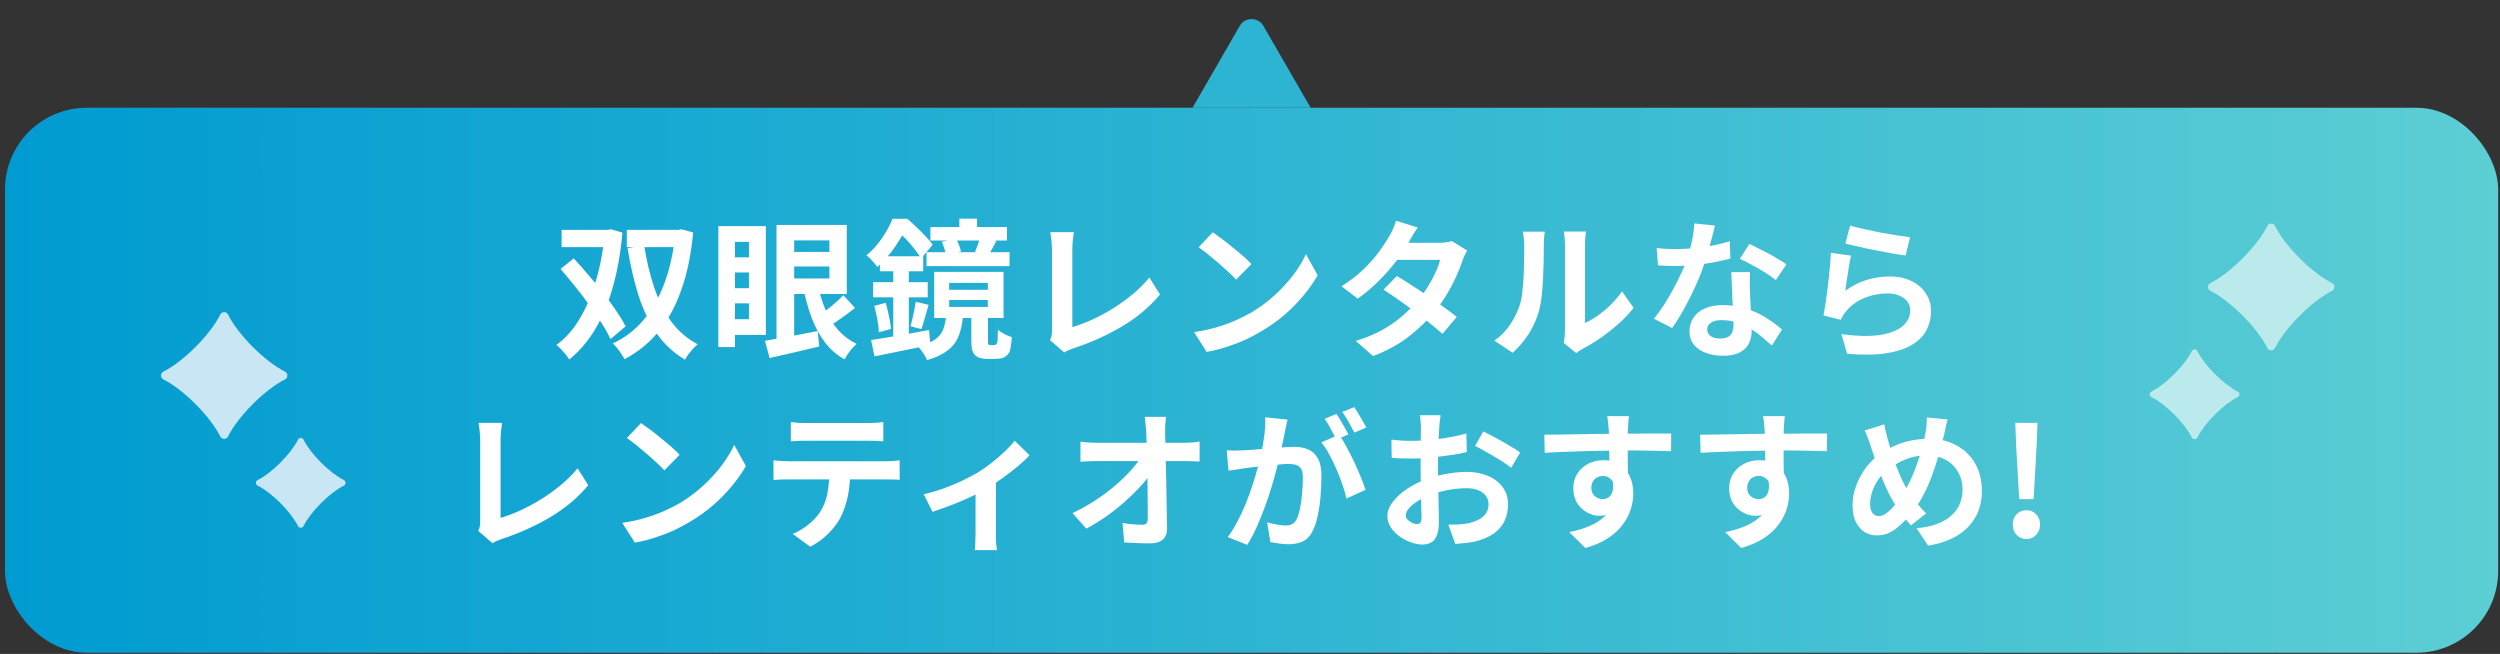
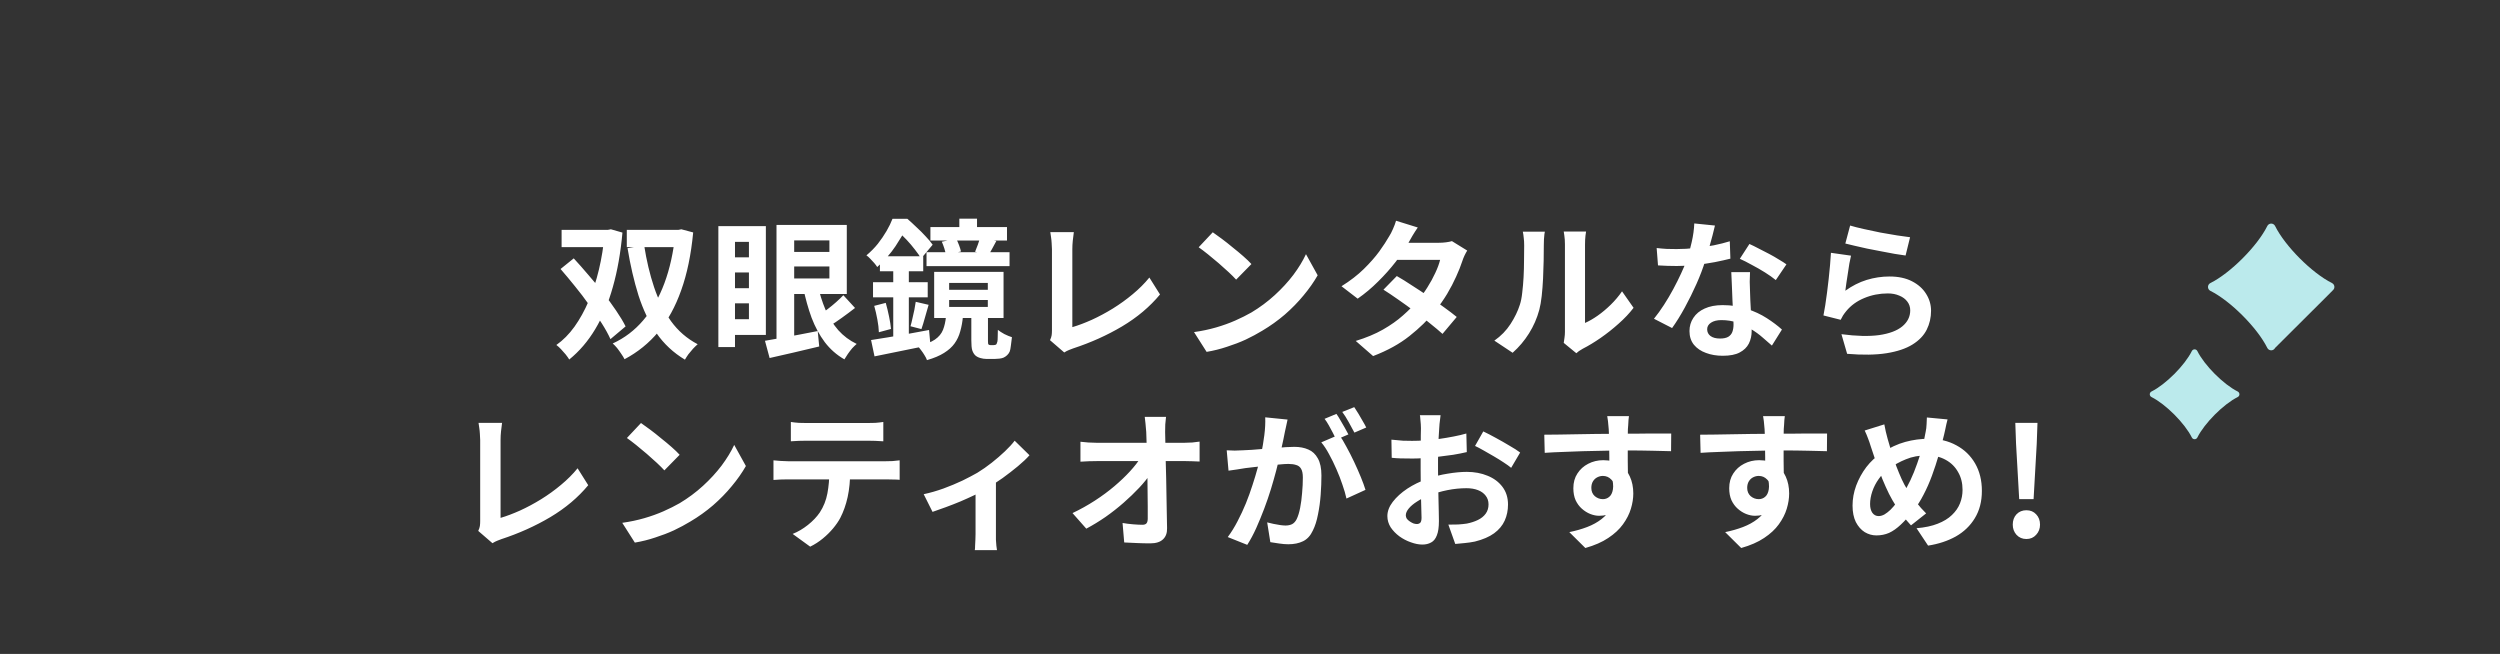
<svg xmlns="http://www.w3.org/2000/svg" width="367" height="96" viewBox="0 0 367 96" fill="none">
  <rect x="0" y="0" width="367" height="96" fill="#333333" stroke="none" />
-   <path d="M181.999 3.8C182.769 2.467 184.693 2.467 185.463 3.8L192.402 15.819H175.06L181.999 3.8Z" fill="#2EB4D3" />
-   <rect x="0.731" y="15.819" width="366" height="80" rx="12" fill="url(#paint0_linear_167_2190)" />
  <path d="M92.013 33.747H99.999V36.277H92.013V33.747ZM99.141 33.747H99.581L100.021 33.659L101.759 34.121C101.451 37.377 100.864 40.208 99.999 42.613C99.148 45.018 98.034 47.05 96.655 48.707C95.276 50.364 93.619 51.706 91.683 52.733C91.566 52.498 91.404 52.234 91.199 51.941C91.008 51.648 90.803 51.361 90.583 51.083C90.363 50.819 90.15 50.599 89.945 50.423C91.676 49.631 93.172 48.494 94.433 47.013C95.709 45.517 96.743 43.706 97.535 41.579C98.327 39.452 98.862 37.032 99.141 34.319V33.747ZM94.565 36.035C94.902 38.22 95.386 40.259 96.017 42.151C96.648 44.028 97.476 45.693 98.503 47.145C99.544 48.582 100.85 49.712 102.419 50.533C102.214 50.709 101.986 50.929 101.737 51.193C101.502 51.457 101.275 51.728 101.055 52.007C100.85 52.3 100.681 52.564 100.549 52.799C98.862 51.787 97.469 50.489 96.369 48.905C95.284 47.306 94.404 45.458 93.729 43.361C93.069 41.249 92.534 38.939 92.123 36.431L94.565 36.035ZM82.443 33.747H89.637V36.277H82.443V33.747ZM88.757 33.747H89.219L89.681 33.659L91.375 34.143C91.111 37.091 90.642 39.753 89.967 42.129C89.307 44.49 88.442 46.558 87.371 48.333C86.315 50.093 85.046 51.574 83.565 52.777C83.433 52.557 83.257 52.307 83.037 52.029C82.817 51.765 82.59 51.508 82.355 51.259C82.12 51.01 81.893 50.804 81.673 50.643C82.656 49.953 83.543 49.059 84.335 47.959C85.127 46.844 85.824 45.583 86.425 44.175C87.026 42.767 87.525 41.234 87.921 39.577C88.317 37.919 88.596 36.181 88.757 34.363V33.747ZM82.289 39.489L84.225 37.927C84.929 38.69 85.648 39.504 86.381 40.369C87.129 41.219 87.848 42.092 88.537 42.987C89.241 43.882 89.879 44.754 90.451 45.605C91.023 46.441 91.485 47.211 91.837 47.915L89.615 49.785C89.292 49.066 88.86 48.282 88.317 47.431C87.774 46.58 87.166 45.693 86.491 44.769C85.831 43.83 85.134 42.913 84.401 42.019C83.682 41.124 82.978 40.281 82.289 39.489ZM106.863 33.197H112.429V49.169H106.863V46.859H109.943V35.507H106.863V33.197ZM106.885 37.773H111.439V39.995H106.885V37.773ZM106.885 42.305H111.439V44.527H106.885V42.305ZM105.455 33.197H107.897V50.951H105.455V33.197ZM113.991 33.021H116.587V50.467L113.991 50.753V33.021ZM115.333 33.021H124.309V43.163H115.333V40.875H121.757V35.287H115.333V33.021ZM115.399 36.981H122.901V39.115H115.399V36.981ZM112.297 50.027C112.957 49.91 113.705 49.778 114.541 49.631C115.377 49.484 116.264 49.323 117.203 49.147C118.142 48.971 119.088 48.788 120.041 48.597L120.261 50.863C119 51.171 117.731 51.471 116.455 51.765C115.194 52.058 114.035 52.322 112.979 52.557L112.297 50.027ZM120.041 41.821C120.32 43.111 120.701 44.329 121.185 45.473C121.684 46.602 122.307 47.599 123.055 48.465C123.818 49.316 124.72 49.99 125.761 50.489C125.556 50.665 125.336 50.877 125.101 51.127C124.881 51.391 124.668 51.669 124.463 51.963C124.272 52.256 124.104 52.52 123.957 52.755C122.828 52.109 121.867 51.266 121.075 50.225C120.298 49.184 119.652 47.988 119.139 46.639C118.64 45.275 118.23 43.801 117.907 42.217L120.041 41.821ZM123.803 43.339L125.519 45.209C124.918 45.678 124.28 46.155 123.605 46.639C122.945 47.123 122.336 47.526 121.779 47.849L120.393 46.177C120.73 45.957 121.104 45.685 121.515 45.363C121.94 45.04 122.351 44.703 122.747 44.351C123.158 43.984 123.51 43.647 123.803 43.339ZM136.585 33.329H147.827V35.309H136.585V33.329ZM136.013 37.025H148.201V39.071H136.013V37.025ZM140.831 32.097H143.427V35.045H140.831V32.097ZM138.257 35.485L140.369 35.045C140.516 35.324 140.655 35.639 140.787 35.991C140.919 36.343 141.014 36.651 141.073 36.915L138.851 37.443C138.822 37.164 138.748 36.842 138.631 36.475C138.514 36.108 138.389 35.778 138.257 35.485ZM143.867 34.957L146.265 35.375C146.06 35.771 145.862 36.138 145.671 36.475C145.495 36.812 145.326 37.113 145.165 37.377L143.141 36.959C143.273 36.651 143.405 36.313 143.537 35.947C143.669 35.566 143.779 35.236 143.867 34.957ZM139.335 44.043V45.055H145.011V44.043H139.335ZM139.335 41.535V42.547H145.011V41.535H139.335ZM137.135 39.907H147.321V46.683H137.135V39.907ZM138.873 46.463H141.359C141.286 47.255 141.154 47.981 140.963 48.641C140.787 49.301 140.508 49.895 140.127 50.423C139.76 50.936 139.247 51.398 138.587 51.809C137.942 52.219 137.106 52.572 136.079 52.865C136.006 52.645 135.888 52.41 135.727 52.161C135.58 51.911 135.412 51.662 135.221 51.413C135.045 51.163 134.876 50.973 134.715 50.841C135.844 50.562 136.688 50.232 137.245 49.851C137.817 49.455 138.213 48.978 138.433 48.421C138.653 47.864 138.8 47.211 138.873 46.463ZM129.171 37.619H135.529V39.819H129.171V37.619ZM128.159 41.425H136.189V43.647H128.159V41.425ZM128.335 44.901L130.029 44.461C130.205 45.077 130.366 45.744 130.513 46.463C130.66 47.167 130.755 47.776 130.799 48.289L129.017 48.773C129.002 48.23 128.929 47.607 128.797 46.903C128.665 46.184 128.511 45.517 128.335 44.901ZM127.873 49.917C128.606 49.814 129.435 49.682 130.359 49.521C131.283 49.359 132.258 49.191 133.285 49.015C134.326 48.824 135.36 48.633 136.387 48.443L136.585 50.643C135.162 50.936 133.725 51.23 132.273 51.523C130.836 51.816 129.538 52.08 128.379 52.315L127.873 49.917ZM134.429 44.307L136.321 44.747C136.145 45.377 135.962 46.016 135.771 46.661C135.595 47.306 135.426 47.856 135.265 48.311L133.659 47.893C133.762 47.556 133.857 47.174 133.945 46.749C134.048 46.324 134.143 45.898 134.231 45.473C134.319 45.033 134.385 44.644 134.429 44.307ZM131.129 38.499H133.417V50.335L131.129 50.753V38.499ZM142.591 46.529H145.033V50.027C145.033 50.335 145.055 50.511 145.099 50.555C145.172 50.628 145.275 50.665 145.407 50.665C145.466 50.665 145.539 50.665 145.627 50.665C145.715 50.665 145.788 50.665 145.847 50.665C145.906 50.665 145.964 50.657 146.023 50.643C146.096 50.628 146.155 50.614 146.199 50.599C146.287 50.54 146.36 50.386 146.419 50.137C146.448 49.99 146.463 49.77 146.463 49.477C146.478 49.169 146.485 48.817 146.485 48.421C146.72 48.611 147.035 48.817 147.431 49.037C147.842 49.242 148.216 49.396 148.553 49.499C148.509 49.924 148.458 50.335 148.399 50.731C148.355 51.127 148.296 51.42 148.223 51.611C148.12 51.831 147.996 52.007 147.849 52.139C147.717 52.271 147.548 52.388 147.343 52.491C147.182 52.564 146.976 52.615 146.727 52.645C146.492 52.674 146.272 52.689 146.067 52.689C145.935 52.689 145.788 52.689 145.627 52.689C145.48 52.689 145.326 52.689 145.165 52.689C145.018 52.689 144.886 52.689 144.769 52.689C144.505 52.689 144.219 52.645 143.911 52.557C143.603 52.469 143.354 52.337 143.163 52.161C142.972 51.97 142.826 51.721 142.723 51.413C142.635 51.12 142.591 50.636 142.591 49.961V46.529ZM131.019 32.119H132.405V32.625H133.153V33.307C132.728 34.128 132.163 35.074 131.459 36.145C130.755 37.201 129.86 38.22 128.775 39.203C128.672 39.027 128.526 38.829 128.335 38.609C128.144 38.389 127.946 38.176 127.741 37.971C127.55 37.766 127.367 37.604 127.191 37.487C127.822 36.959 128.379 36.394 128.863 35.793C129.347 35.177 129.772 34.553 130.139 33.923C130.506 33.292 130.799 32.691 131.019 32.119ZM131.371 32.119H133.197C133.622 32.486 134.07 32.896 134.539 33.351C135.023 33.791 135.47 34.238 135.881 34.693C136.306 35.133 136.651 35.544 136.915 35.925L135.221 37.949C135.001 37.568 134.7 37.135 134.319 36.651C133.938 36.152 133.527 35.668 133.087 35.199C132.647 34.73 132.222 34.326 131.811 33.989H131.371V32.119ZM154.141 49.939C154.273 49.66 154.354 49.418 154.383 49.213C154.412 49.008 154.427 48.773 154.427 48.509C154.427 48.23 154.427 47.805 154.427 47.233C154.427 46.661 154.427 46.001 154.427 45.253C154.427 44.49 154.427 43.691 154.427 42.855C154.427 42.019 154.427 41.197 154.427 40.391C154.427 39.584 154.427 38.851 154.427 38.191C154.427 37.531 154.427 36.995 154.427 36.585C154.427 36.306 154.412 36.013 154.383 35.705C154.368 35.397 154.339 35.103 154.295 34.825C154.266 34.532 154.229 34.282 154.185 34.077H157.639C157.58 34.502 157.529 34.92 157.485 35.331C157.441 35.742 157.419 36.16 157.419 36.585C157.419 36.937 157.419 37.377 157.419 37.905C157.419 38.418 157.419 38.99 157.419 39.621C157.419 40.252 157.419 40.904 157.419 41.579C157.419 42.254 157.419 42.921 157.419 43.581C157.419 44.241 157.419 44.864 157.419 45.451C157.419 46.038 157.419 46.551 157.419 46.991C157.419 47.431 157.419 47.776 157.419 48.025C158.314 47.761 159.267 47.401 160.279 46.947C161.306 46.477 162.332 45.928 163.359 45.297C164.4 44.651 165.376 43.947 166.285 43.185C167.209 42.422 168.023 41.608 168.727 40.743L170.289 43.229C168.793 45.033 166.938 46.595 164.723 47.915C162.523 49.22 160.125 50.298 157.529 51.149C157.382 51.208 157.192 51.281 156.957 51.369C156.722 51.457 156.48 51.581 156.231 51.743L154.141 49.939ZM178.033 34.099C178.414 34.363 178.862 34.685 179.375 35.067C179.888 35.448 180.416 35.866 180.959 36.321C181.516 36.761 182.037 37.194 182.521 37.619C183.005 38.044 183.401 38.425 183.709 38.763L181.465 41.051C181.186 40.743 180.82 40.376 180.365 39.951C179.91 39.526 179.419 39.086 178.891 38.631C178.363 38.176 177.842 37.743 177.329 37.333C176.816 36.922 176.361 36.578 175.965 36.299L178.033 34.099ZM175.283 48.751C176.427 48.59 177.505 48.362 178.517 48.069C179.529 47.776 180.468 47.438 181.333 47.057C182.198 46.675 182.99 46.279 183.709 45.869C184.956 45.121 186.1 44.27 187.141 43.317C188.182 42.364 189.092 41.373 189.869 40.347C190.646 39.306 191.262 38.294 191.717 37.311L193.433 40.413C192.876 41.395 192.186 42.378 191.365 43.361C190.558 44.343 189.642 45.282 188.615 46.177C187.588 47.057 186.481 47.849 185.293 48.553C184.545 49.008 183.738 49.44 182.873 49.851C182.008 50.247 181.091 50.599 180.123 50.907C179.17 51.23 178.172 51.479 177.131 51.655L175.283 48.751ZM205.049 40.523C205.724 40.904 206.457 41.359 207.249 41.887C208.056 42.4 208.87 42.935 209.691 43.493C210.512 44.05 211.282 44.593 212.001 45.121C212.734 45.649 213.35 46.118 213.849 46.529L211.759 49.015C211.275 48.575 210.674 48.069 209.955 47.497C209.251 46.91 208.488 46.316 207.667 45.715C206.846 45.099 206.032 44.512 205.225 43.955C204.433 43.398 203.722 42.921 203.091 42.525L205.049 40.523ZM215.389 36.783C215.257 36.988 215.125 37.23 214.993 37.509C214.861 37.788 214.751 38.066 214.663 38.345C214.443 39.02 214.142 39.775 213.761 40.611C213.394 41.432 212.954 42.276 212.441 43.141C211.928 43.992 211.341 44.828 210.681 45.649C209.64 46.94 208.386 48.164 206.919 49.323C205.467 50.481 203.685 51.464 201.573 52.271L199.021 50.049C200.561 49.58 201.896 49.022 203.025 48.377C204.154 47.731 205.13 47.042 205.951 46.309C206.787 45.575 207.513 44.842 208.129 44.109C208.628 43.537 209.097 42.899 209.537 42.195C209.992 41.476 210.38 40.765 210.703 40.061C211.04 39.342 211.275 38.704 211.407 38.147H203.971L204.983 35.639H211.231C211.583 35.639 211.928 35.617 212.265 35.573C212.617 35.529 212.91 35.47 213.145 35.397L215.389 36.783ZM208.129 33.395C207.865 33.776 207.601 34.187 207.337 34.627C207.088 35.067 206.897 35.404 206.765 35.639C206.266 36.519 205.636 37.458 204.873 38.455C204.11 39.438 203.252 40.398 202.299 41.337C201.36 42.276 200.363 43.111 199.307 43.845L196.931 42.019C198.222 41.212 199.314 40.369 200.209 39.489C201.118 38.594 201.874 37.736 202.475 36.915C203.076 36.079 203.56 35.338 203.927 34.693C204.103 34.429 204.286 34.077 204.477 33.637C204.682 33.182 204.836 32.772 204.939 32.405L208.129 33.395ZM229.557 50.335C229.601 50.115 229.638 49.865 229.667 49.587C229.711 49.294 229.733 49 229.733 48.707C229.733 48.545 229.733 48.223 229.733 47.739C229.733 47.255 229.733 46.668 229.733 45.979C229.733 45.289 229.733 44.549 229.733 43.757C229.733 42.95 229.733 42.136 229.733 41.315C229.733 40.493 229.733 39.724 229.733 39.005C229.733 38.272 229.733 37.633 229.733 37.091C229.733 36.533 229.733 36.13 229.733 35.881C229.733 35.382 229.704 34.95 229.645 34.583C229.601 34.216 229.572 34.018 229.557 33.989H232.835C232.82 34.018 232.791 34.224 232.747 34.605C232.703 34.971 232.681 35.404 232.681 35.903C232.681 36.152 232.681 36.526 232.681 37.025C232.681 37.509 232.681 38.074 232.681 38.719C232.681 39.349 232.681 40.024 232.681 40.743C232.681 41.462 232.681 42.173 232.681 42.877C232.681 43.566 232.681 44.226 232.681 44.857C232.681 45.473 232.681 46.001 232.681 46.441C232.681 46.881 232.681 47.203 232.681 47.409C233.282 47.145 233.906 46.785 234.551 46.331C235.196 45.876 235.827 45.348 236.443 44.747C237.074 44.131 237.631 43.471 238.115 42.767L239.809 45.187C239.208 45.979 238.474 46.756 237.609 47.519C236.758 48.282 235.878 48.978 234.969 49.609C234.06 50.239 233.187 50.767 232.351 51.193C232.116 51.325 231.926 51.442 231.779 51.545C231.632 51.662 231.508 51.765 231.405 51.853L229.557 50.335ZM219.371 50.005C220.339 49.33 221.131 48.516 221.747 47.563C222.363 46.609 222.818 45.671 223.111 44.747C223.272 44.263 223.39 43.669 223.463 42.965C223.551 42.246 223.617 41.483 223.661 40.677C223.705 39.855 223.727 39.049 223.727 38.257C223.742 37.45 223.749 36.709 223.749 36.035C223.749 35.595 223.727 35.221 223.683 34.913C223.654 34.59 223.61 34.289 223.551 34.011H226.785C226.77 34.04 226.748 34.165 226.719 34.385C226.704 34.59 226.682 34.84 226.653 35.133C226.638 35.411 226.631 35.705 226.631 36.013C226.631 36.658 226.624 37.413 226.609 38.279C226.594 39.13 226.565 40.002 226.521 40.897C226.477 41.791 226.411 42.642 226.323 43.449C226.235 44.241 226.118 44.916 225.971 45.473C225.634 46.719 225.128 47.878 224.453 48.949C223.793 50.005 222.994 50.951 222.055 51.787L219.371 50.005ZM243.197 36.409C243.666 36.468 244.165 36.511 244.693 36.541C245.236 36.556 245.712 36.563 246.123 36.563C247.032 36.563 247.949 36.511 248.873 36.409C249.812 36.306 250.714 36.174 251.579 36.013C252.444 35.837 253.229 35.639 253.933 35.419L254.021 37.971C253.39 38.132 252.635 38.301 251.755 38.477C250.89 38.638 249.973 38.778 249.005 38.895C248.037 38.998 247.084 39.049 246.145 39.049C245.705 39.049 245.258 39.041 244.803 39.027C244.348 39.012 243.879 38.99 243.395 38.961L243.197 36.409ZM251.755 33.109C251.667 33.475 251.55 33.952 251.403 34.539C251.256 35.126 251.088 35.742 250.897 36.387C250.721 37.032 250.53 37.67 250.325 38.301C250.002 39.357 249.577 40.479 249.049 41.667C248.521 42.855 247.949 44.014 247.333 45.143C246.717 46.272 246.094 47.277 245.463 48.157L242.801 46.793C243.3 46.177 243.791 45.495 244.275 44.747C244.759 43.999 245.214 43.229 245.639 42.437C246.064 41.645 246.446 40.882 246.783 40.149C247.135 39.401 247.414 38.726 247.619 38.125C247.898 37.347 248.14 36.482 248.345 35.529C248.565 34.561 248.69 33.651 248.719 32.801L251.755 33.109ZM256.903 39.951C256.874 40.42 256.859 40.889 256.859 41.359C256.874 41.813 256.888 42.283 256.903 42.767C256.918 43.104 256.932 43.537 256.947 44.065C256.976 44.578 257.006 45.128 257.035 45.715C257.064 46.287 257.086 46.837 257.101 47.365C257.13 47.878 257.145 48.289 257.145 48.597C257.145 49.272 257.006 49.888 256.727 50.445C256.448 50.987 256.001 51.42 255.385 51.743C254.784 52.066 253.955 52.227 252.899 52.227C251.99 52.227 251.168 52.087 250.435 51.809C249.702 51.545 249.115 51.149 248.675 50.621C248.235 50.078 248.015 49.404 248.015 48.597C248.015 47.878 248.206 47.233 248.587 46.661C248.968 46.074 249.518 45.62 250.237 45.297C250.97 44.959 251.85 44.791 252.877 44.791C254.168 44.791 255.356 44.974 256.441 45.341C257.526 45.693 258.502 46.148 259.367 46.705C260.232 47.262 260.973 47.819 261.589 48.377L260.115 50.731C259.719 50.379 259.264 49.983 258.751 49.543C258.252 49.103 257.688 48.692 257.057 48.311C256.441 47.929 255.766 47.614 255.033 47.365C254.314 47.115 253.537 46.991 252.701 46.991C252.07 46.991 251.564 47.115 251.183 47.365C250.802 47.614 250.611 47.937 250.611 48.333C250.611 48.743 250.772 49.074 251.095 49.323C251.432 49.572 251.902 49.697 252.503 49.697C253.002 49.697 253.398 49.616 253.691 49.455C253.984 49.279 254.19 49.037 254.307 48.729C254.424 48.406 254.483 48.047 254.483 47.651C254.483 47.313 254.468 46.837 254.439 46.221C254.41 45.605 254.373 44.923 254.329 44.175C254.3 43.427 254.27 42.679 254.241 41.931C254.212 41.183 254.182 40.523 254.153 39.951H256.903ZM260.687 41.117C260.262 40.765 259.734 40.391 259.103 39.995C258.472 39.599 257.82 39.225 257.145 38.873C256.485 38.506 255.906 38.213 255.407 37.993L256.815 35.815C257.211 35.991 257.658 36.211 258.157 36.475C258.67 36.724 259.184 36.988 259.697 37.267C260.225 37.545 260.709 37.824 261.149 38.103C261.604 38.367 261.97 38.602 262.249 38.807L260.687 41.117ZM271.599 33.109C272.127 33.27 272.787 33.439 273.579 33.615C274.371 33.791 275.2 33.967 276.065 34.143C276.93 34.304 277.744 34.444 278.507 34.561C279.284 34.678 279.915 34.766 280.399 34.825L279.739 37.509C279.299 37.45 278.764 37.37 278.133 37.267C277.517 37.15 276.857 37.025 276.153 36.893C275.464 36.761 274.782 36.629 274.107 36.497C273.432 36.35 272.816 36.211 272.259 36.079C271.702 35.947 271.247 35.837 270.895 35.749L271.599 33.109ZM271.731 37.531C271.658 37.824 271.577 38.206 271.489 38.675C271.416 39.13 271.342 39.606 271.269 40.105C271.196 40.603 271.122 41.08 271.049 41.535C270.99 41.989 270.939 42.371 270.895 42.679C271.892 41.96 272.934 41.432 274.019 41.095C275.119 40.758 276.241 40.589 277.385 40.589C278.676 40.589 279.776 40.824 280.685 41.293C281.594 41.762 282.284 42.378 282.753 43.141C283.237 43.904 283.479 44.732 283.479 45.627C283.479 46.624 283.266 47.548 282.841 48.399C282.416 49.249 281.719 49.975 280.751 50.577C279.783 51.178 278.514 51.603 276.945 51.853C275.376 52.102 273.447 52.132 271.159 51.941L270.323 49.059C272.523 49.352 274.371 49.396 275.867 49.191C277.363 48.971 278.492 48.545 279.255 47.915C280.032 47.27 280.421 46.485 280.421 45.561C280.421 45.077 280.282 44.651 280.003 44.285C279.724 43.904 279.336 43.61 278.837 43.405C278.338 43.185 277.774 43.075 277.143 43.075C275.911 43.075 274.752 43.302 273.667 43.757C272.596 44.197 271.716 44.835 271.027 45.671C270.836 45.906 270.675 46.126 270.543 46.331C270.426 46.522 270.316 46.727 270.213 46.947L267.683 46.309C267.771 45.883 267.859 45.385 267.947 44.813C268.035 44.226 268.123 43.603 268.211 42.943C268.299 42.268 268.38 41.593 268.453 40.919C268.526 40.244 268.592 39.577 268.651 38.917C268.71 38.257 268.754 37.656 268.783 37.113L271.731 37.531ZM70.205 77.939C70.337 77.66 70.418 77.418 70.447 77.213C70.476 77.007 70.491 76.773 70.491 76.509C70.491 76.23 70.491 75.805 70.491 75.233C70.491 74.661 70.491 74.001 70.491 73.253C70.491 72.49 70.491 71.691 70.491 70.855C70.491 70.019 70.491 69.198 70.491 68.391C70.491 67.584 70.491 66.851 70.491 66.191C70.491 65.531 70.491 64.996 70.491 64.585C70.491 64.306 70.476 64.013 70.447 63.705C70.432 63.397 70.403 63.103 70.359 62.825C70.33 62.532 70.293 62.282 70.249 62.077H73.703C73.644 62.502 73.593 62.92 73.549 63.331C73.505 63.742 73.483 64.159 73.483 64.585C73.483 64.937 73.483 65.377 73.483 65.905C73.483 66.418 73.483 66.99 73.483 67.621C73.483 68.251 73.483 68.904 73.483 69.579C73.483 70.254 73.483 70.921 73.483 71.581C73.483 72.241 73.483 72.864 73.483 73.451C73.483 74.037 73.483 74.551 73.483 74.991C73.483 75.431 73.483 75.775 73.483 76.025C74.378 75.761 75.331 75.401 76.343 74.947C77.37 74.478 78.396 73.927 79.423 73.297C80.464 72.651 81.44 71.948 82.349 71.185C83.273 70.422 84.087 69.608 84.791 68.743L86.353 71.229C84.857 73.033 83.002 74.595 80.787 75.915C78.587 77.22 76.189 78.298 73.593 79.149C73.446 79.207 73.256 79.281 73.021 79.369C72.786 79.457 72.544 79.582 72.295 79.743L70.205 77.939ZM94.097 62.099C94.478 62.363 94.926 62.685 95.439 63.067C95.952 63.448 96.48 63.866 97.023 64.321C97.58 64.761 98.101 65.194 98.585 65.619C99.069 66.044 99.465 66.425 99.773 66.763L97.529 69.051C97.25 68.743 96.884 68.376 96.429 67.951C95.974 67.525 95.483 67.085 94.955 66.631C94.427 66.176 93.906 65.743 93.393 65.333C92.88 64.922 92.425 64.578 92.029 64.299L94.097 62.099ZM91.347 76.751C92.491 76.59 93.569 76.362 94.581 76.069C95.593 75.775 96.532 75.438 97.397 75.057C98.262 74.675 99.054 74.279 99.773 73.869C101.02 73.121 102.164 72.27 103.205 71.317C104.246 70.364 105.156 69.374 105.933 68.347C106.71 67.305 107.326 66.293 107.781 65.311L109.497 68.413C108.94 69.395 108.25 70.378 107.429 71.361C106.622 72.344 105.706 73.282 104.679 74.177C103.652 75.057 102.545 75.849 101.357 76.553C100.609 77.007 99.802 77.44 98.937 77.851C98.072 78.247 97.155 78.599 96.187 78.907C95.234 79.23 94.236 79.479 93.195 79.655L91.347 76.751ZM116.097 61.945C116.464 62.004 116.86 62.047 117.285 62.077C117.71 62.092 118.099 62.099 118.451 62.099C118.73 62.099 119.17 62.099 119.771 62.099C120.372 62.099 121.047 62.099 121.795 62.099C122.543 62.099 123.291 62.099 124.039 62.099C124.787 62.099 125.447 62.099 126.019 62.099C126.606 62.099 127.031 62.099 127.295 62.099C127.676 62.099 128.072 62.092 128.483 62.077C128.894 62.047 129.29 62.004 129.671 61.945V64.783C129.29 64.754 128.894 64.731 128.483 64.717C128.072 64.702 127.676 64.695 127.295 64.695C127.031 64.695 126.606 64.695 126.019 64.695C125.447 64.695 124.787 64.695 124.039 64.695C123.291 64.695 122.543 64.695 121.795 64.695C121.047 64.695 120.372 64.695 119.771 64.695C119.184 64.695 118.752 64.695 118.473 64.695C118.092 64.695 117.681 64.702 117.241 64.717C116.816 64.731 116.434 64.754 116.097 64.783V61.945ZM113.545 67.577C113.868 67.606 114.212 67.635 114.579 67.665C114.96 67.694 115.32 67.709 115.657 67.709C115.848 67.709 116.229 67.709 116.801 67.709C117.373 67.709 118.062 67.709 118.869 67.709C119.676 67.709 120.541 67.709 121.465 67.709C122.404 67.709 123.335 67.709 124.259 67.709C125.198 67.709 126.07 67.709 126.877 67.709C127.684 67.709 128.366 67.709 128.923 67.709C129.495 67.709 129.876 67.709 130.067 67.709C130.302 67.709 130.617 67.701 131.013 67.687C131.424 67.657 131.776 67.621 132.069 67.577V70.437C131.805 70.407 131.482 70.393 131.101 70.393C130.72 70.378 130.375 70.371 130.067 70.371C129.876 70.371 129.495 70.371 128.923 70.371C128.366 70.371 127.684 70.371 126.877 70.371C126.07 70.371 125.198 70.371 124.259 70.371C123.335 70.371 122.404 70.371 121.465 70.371C120.541 70.371 119.676 70.371 118.869 70.371C118.062 70.371 117.373 70.371 116.801 70.371C116.229 70.371 115.848 70.371 115.657 70.371C115.334 70.371 114.975 70.378 114.579 70.393C114.198 70.407 113.853 70.43 113.545 70.459V67.577ZM124.809 69.095C124.809 70.532 124.684 71.823 124.435 72.967C124.186 74.096 123.826 75.115 123.357 76.025C123.093 76.523 122.741 77.037 122.301 77.565C121.861 78.093 121.355 78.591 120.783 79.061C120.211 79.53 119.595 79.926 118.935 80.249L116.361 78.379C117.138 78.071 117.886 77.631 118.605 77.059C119.324 76.487 119.903 75.878 120.343 75.233C120.9 74.382 121.274 73.444 121.465 72.417C121.656 71.39 121.751 70.29 121.751 69.117L124.809 69.095ZM135.598 72.549C136.552 72.344 137.52 72.065 138.502 71.713C139.5 71.346 140.431 70.957 141.296 70.547C142.162 70.121 142.888 69.74 143.474 69.403C144.193 68.963 144.897 68.472 145.586 67.929C146.29 67.371 146.936 66.814 147.522 66.257C148.109 65.7 148.586 65.179 148.952 64.695L151.13 66.829C150.705 67.313 150.14 67.848 149.436 68.435C148.747 69.007 147.999 69.586 147.192 70.173C146.386 70.745 145.579 71.266 144.772 71.735C144.274 72.043 143.702 72.358 143.056 72.681C142.411 72.989 141.729 73.297 141.01 73.605C140.306 73.898 139.595 74.177 138.876 74.441C138.172 74.705 137.512 74.939 136.896 75.145L135.598 72.549ZM143.21 71.119L146.202 70.547V78.379C146.202 78.628 146.202 78.914 146.202 79.237C146.217 79.559 146.239 79.853 146.268 80.117C146.298 80.395 146.327 80.608 146.356 80.755H143.1C143.13 80.608 143.144 80.395 143.144 80.117C143.159 79.853 143.174 79.559 143.188 79.237C143.203 78.914 143.21 78.628 143.21 78.379V71.119ZM171.172 61.197C171.128 61.534 171.092 61.901 171.062 62.297C171.048 62.693 171.04 63.067 171.04 63.419C171.055 64.035 171.07 64.702 171.084 65.421C171.099 66.139 171.114 66.902 171.128 67.709C171.158 68.516 171.18 69.344 171.194 70.195C171.209 71.031 171.224 71.874 171.238 72.725C171.253 73.561 171.268 74.389 171.282 75.211C171.297 76.017 171.312 76.795 171.326 77.543C171.341 78.247 171.143 78.79 170.732 79.171C170.322 79.567 169.698 79.765 168.862 79.765C168.202 79.765 167.557 79.75 166.926 79.721C166.296 79.706 165.665 79.677 165.034 79.633L164.792 76.773C165.291 76.861 165.812 76.927 166.354 76.971C166.897 77.015 167.352 77.037 167.718 77.037C167.997 77.037 168.195 76.963 168.312 76.817C168.43 76.67 168.488 76.436 168.488 76.113C168.488 75.614 168.488 75.042 168.488 74.397C168.488 73.737 168.481 73.04 168.466 72.307C168.466 71.559 168.459 70.796 168.444 70.019C168.43 69.227 168.415 68.442 168.4 67.665C168.386 66.888 168.364 66.139 168.334 65.421C168.32 64.702 168.298 64.035 168.268 63.419C168.239 62.935 168.202 62.517 168.158 62.165C168.129 61.798 168.092 61.475 168.048 61.197H171.172ZM158.61 64.849C158.933 64.893 159.322 64.93 159.776 64.959C160.246 64.988 160.671 65.003 161.052 65.003C161.272 65.003 161.646 65.003 162.174 65.003C162.702 65.003 163.326 65.003 164.044 65.003C164.778 65.003 165.555 65.003 166.376 65.003C167.198 65.003 168.012 65.003 168.818 65.003C169.625 65.003 170.38 65.003 171.084 65.003C171.788 65.003 172.382 65.003 172.866 65.003C173.35 65.003 173.666 65.003 173.812 65.003C174.164 65.003 174.568 64.988 175.022 64.959C175.477 64.915 175.836 64.871 176.1 64.827V67.753C175.748 67.738 175.374 67.724 174.978 67.709C174.597 67.694 174.26 67.687 173.966 67.687C173.834 67.687 173.526 67.687 173.042 67.687C172.558 67.687 171.957 67.687 171.238 67.687C170.534 67.687 169.764 67.687 168.928 67.687C168.092 67.687 167.249 67.687 166.398 67.687C165.562 67.687 164.77 67.687 164.022 67.687C163.289 67.687 162.666 67.687 162.152 67.687C161.639 67.687 161.294 67.687 161.118 67.687C160.722 67.687 160.304 67.694 159.864 67.709C159.424 67.724 159.006 67.746 158.61 67.775V64.849ZM157.444 75.321C158.588 74.778 159.681 74.169 160.722 73.495C161.764 72.82 162.717 72.116 163.582 71.383C164.448 70.65 165.21 69.924 165.87 69.205C166.545 68.472 167.08 67.782 167.476 67.137L168.906 67.159L168.928 69.491C168.488 70.165 167.924 70.87 167.234 71.603C166.545 72.336 165.782 73.07 164.946 73.803C164.11 74.536 163.223 75.233 162.284 75.893C161.346 76.538 160.407 77.11 159.468 77.609L157.444 75.321ZM189.014 61.593C188.956 61.871 188.89 62.179 188.816 62.517C188.743 62.84 188.677 63.14 188.618 63.419C188.56 63.742 188.486 64.108 188.398 64.519C188.31 64.915 188.222 65.318 188.134 65.729C188.061 66.125 187.98 66.513 187.892 66.895C187.746 67.525 187.562 68.259 187.342 69.095C187.122 69.931 186.866 70.833 186.572 71.801C186.279 72.754 185.949 73.715 185.582 74.683C185.216 75.651 184.827 76.597 184.416 77.521C184.006 78.43 183.566 79.251 183.096 79.985L180.236 78.841C180.75 78.151 181.226 77.382 181.666 76.531C182.121 75.665 182.532 74.785 182.898 73.891C183.265 72.981 183.588 72.087 183.866 71.207C184.16 70.312 184.409 69.484 184.614 68.721C184.834 67.958 185.003 67.305 185.12 66.763C185.326 65.766 185.487 64.805 185.604 63.881C185.722 62.957 185.766 62.084 185.736 61.263L189.014 61.593ZM196.582 63.815C196.934 64.299 197.294 64.893 197.66 65.597C198.042 66.286 198.416 67.019 198.782 67.797C199.149 68.574 199.479 69.322 199.772 70.041C200.066 70.76 200.293 71.383 200.454 71.911L197.66 73.187C197.528 72.571 197.33 71.889 197.066 71.141C196.817 70.393 196.524 69.638 196.186 68.875C195.849 68.097 195.49 67.364 195.108 66.675C194.742 65.986 194.36 65.406 193.964 64.937L196.582 63.815ZM180.082 66.103C180.478 66.132 180.867 66.147 181.248 66.147C181.644 66.132 182.04 66.118 182.436 66.103C182.803 66.088 183.243 66.066 183.756 66.037C184.27 65.993 184.812 65.949 185.384 65.905C185.971 65.861 186.558 65.817 187.144 65.773C187.731 65.714 188.274 65.67 188.772 65.641C189.271 65.612 189.682 65.597 190.004 65.597C190.796 65.597 191.486 65.729 192.072 65.993C192.659 66.242 193.121 66.675 193.458 67.291C193.81 67.907 193.986 68.743 193.986 69.799C193.986 70.664 193.95 71.603 193.876 72.615C193.803 73.627 193.671 74.595 193.48 75.519C193.304 76.443 193.055 77.228 192.732 77.873C192.38 78.635 191.896 79.163 191.28 79.457C190.679 79.75 189.96 79.897 189.124 79.897C188.714 79.897 188.266 79.86 187.782 79.787C187.298 79.728 186.866 79.662 186.484 79.589L186.022 76.685C186.301 76.758 186.609 76.832 186.946 76.905C187.298 76.978 187.628 77.037 187.936 77.081C188.259 77.125 188.516 77.147 188.706 77.147C189.073 77.147 189.396 77.081 189.674 76.949C189.953 76.802 190.18 76.553 190.356 76.201C190.562 75.775 190.73 75.225 190.862 74.551C190.994 73.876 191.09 73.15 191.148 72.373C191.222 71.581 191.258 70.826 191.258 70.107C191.258 69.52 191.17 69.088 190.994 68.809C190.833 68.53 190.591 68.347 190.268 68.259C189.96 68.156 189.579 68.105 189.124 68.105C188.787 68.105 188.332 68.134 187.76 68.193C187.188 68.237 186.572 68.296 185.912 68.369C185.267 68.427 184.666 68.493 184.108 68.567C183.551 68.64 183.118 68.692 182.81 68.721C182.488 68.779 182.077 68.846 181.578 68.919C181.094 68.978 180.684 69.036 180.346 69.095L180.082 66.103ZM196.186 60.757C196.377 61.021 196.575 61.336 196.78 61.703C197 62.069 197.213 62.436 197.418 62.803C197.624 63.169 197.8 63.492 197.946 63.771L196.164 64.541C196.018 64.233 195.849 63.895 195.658 63.529C195.468 63.162 195.27 62.795 195.064 62.429C194.859 62.062 194.654 61.747 194.448 61.483L196.186 60.757ZM198.804 59.767C198.995 60.045 199.2 60.368 199.42 60.735C199.64 61.102 199.853 61.468 200.058 61.835C200.278 62.202 200.447 62.51 200.564 62.759L198.826 63.507C198.592 63.052 198.313 62.539 197.99 61.967C197.668 61.38 197.352 60.882 197.044 60.471L198.804 59.767ZM211.476 60.955C211.462 61.072 211.44 61.255 211.41 61.505C211.381 61.739 211.352 61.981 211.322 62.231C211.308 62.465 211.293 62.678 211.278 62.869C211.249 63.294 211.22 63.764 211.19 64.277C211.176 64.775 211.161 65.296 211.146 65.839C211.132 66.367 211.117 66.902 211.102 67.445C211.102 67.987 211.102 68.516 211.102 69.029C211.102 69.63 211.11 70.297 211.124 71.031C211.139 71.749 211.154 72.468 211.168 73.187C211.198 73.891 211.212 74.536 211.212 75.123C211.227 75.71 211.234 76.164 211.234 76.487C211.234 77.396 211.132 78.1 210.926 78.599C210.736 79.097 210.457 79.442 210.09 79.633C209.724 79.838 209.298 79.941 208.814 79.941C208.286 79.941 207.722 79.831 207.12 79.611C206.519 79.406 205.954 79.112 205.426 78.731C204.913 78.35 204.488 77.909 204.15 77.411C203.828 76.897 203.666 76.347 203.666 75.761C203.666 75.057 203.93 74.36 204.458 73.671C205.001 72.967 205.712 72.322 206.592 71.735C207.487 71.148 208.448 70.679 209.474 70.327C210.457 69.96 211.469 69.696 212.51 69.535C213.552 69.359 214.49 69.271 215.326 69.271C216.456 69.271 217.475 69.462 218.384 69.843C219.294 70.21 220.02 70.752 220.562 71.471C221.105 72.189 221.376 73.055 221.376 74.067C221.376 74.918 221.215 75.702 220.892 76.421C220.57 77.139 220.049 77.763 219.33 78.291C218.626 78.804 217.688 79.207 216.514 79.501C216.016 79.603 215.517 79.677 215.018 79.721C214.534 79.779 214.072 79.823 213.632 79.853L212.62 77.015C213.119 77.015 213.596 77.007 214.05 76.993C214.52 76.963 214.945 76.919 215.326 76.861C215.928 76.743 216.47 76.567 216.954 76.333C217.438 76.098 217.82 75.79 218.098 75.409C218.377 75.028 218.516 74.573 218.516 74.045C218.516 73.546 218.377 73.121 218.098 72.769C217.834 72.417 217.46 72.145 216.976 71.955C216.492 71.764 215.928 71.669 215.282 71.669C214.358 71.669 213.42 71.764 212.466 71.955C211.528 72.145 210.626 72.409 209.76 72.747C209.115 72.996 208.536 73.29 208.022 73.627C207.509 73.95 207.106 74.287 206.812 74.639C206.519 74.991 206.372 75.328 206.372 75.651C206.372 75.827 206.424 75.996 206.526 76.157C206.644 76.303 206.79 76.436 206.966 76.553C207.142 76.67 207.318 76.766 207.494 76.839C207.685 76.897 207.846 76.927 207.978 76.927C208.184 76.927 208.352 76.868 208.484 76.751C208.616 76.619 208.682 76.37 208.682 76.003C208.682 75.607 208.668 75.042 208.638 74.309C208.624 73.561 208.602 72.732 208.572 71.823C208.558 70.913 208.55 70.011 208.55 69.117C208.55 68.501 208.55 67.877 208.55 67.247C208.565 66.616 208.572 66.015 208.572 65.443C208.572 64.871 208.572 64.365 208.572 63.925C208.587 63.485 208.594 63.14 208.594 62.891C208.594 62.73 208.587 62.524 208.572 62.275C208.558 62.026 208.536 61.776 208.506 61.527C208.492 61.263 208.47 61.072 208.44 60.955H211.476ZM217.746 63.331C218.304 63.595 218.927 63.917 219.616 64.299C220.32 64.68 220.988 65.061 221.618 65.443C222.264 65.809 222.777 66.139 223.158 66.433L221.838 68.677C221.56 68.442 221.193 68.178 220.738 67.885C220.298 67.591 219.814 67.291 219.286 66.983C218.773 66.675 218.274 66.389 217.79 66.125C217.306 65.846 216.888 65.626 216.536 65.465L217.746 63.331ZM204.26 64.541C204.906 64.614 205.47 64.665 205.954 64.695C206.453 64.71 206.9 64.717 207.296 64.717C207.868 64.717 208.499 64.695 209.188 64.651C209.878 64.592 210.582 64.519 211.3 64.431C212.019 64.328 212.716 64.211 213.39 64.079C214.08 63.947 214.703 63.8 215.26 63.639L215.326 66.367C214.71 66.513 214.043 66.645 213.324 66.763C212.606 66.865 211.88 66.961 211.146 67.049C210.428 67.137 209.738 67.203 209.078 67.247C208.433 67.291 207.868 67.313 207.384 67.313C206.651 67.313 206.05 67.305 205.58 67.291C205.111 67.276 204.686 67.247 204.304 67.203L204.26 64.541ZM239.13 61.087C239.116 61.204 239.094 61.395 239.064 61.659C239.05 61.908 239.035 62.165 239.02 62.429C239.006 62.678 238.991 62.861 238.976 62.979C238.962 63.272 238.954 63.668 238.954 64.167C238.954 64.651 238.954 65.194 238.954 65.795C238.954 66.396 238.954 67.005 238.954 67.621C238.969 68.222 238.976 68.794 238.976 69.337C238.991 69.865 238.998 70.305 238.998 70.657L236.248 69.733C236.248 69.454 236.248 69.088 236.248 68.633C236.248 68.163 236.248 67.657 236.248 67.115C236.248 66.558 236.241 66.007 236.226 65.465C236.226 64.922 236.219 64.431 236.204 63.991C236.19 63.551 236.175 63.221 236.16 63.001C236.131 62.546 236.094 62.15 236.05 61.813C236.006 61.461 235.97 61.219 235.94 61.087H239.13ZM226.7 63.815C227.346 63.815 228.079 63.807 228.9 63.793C229.722 63.778 230.58 63.764 231.474 63.749C232.369 63.734 233.249 63.719 234.114 63.705C234.98 63.69 235.794 63.683 236.556 63.683C237.319 63.668 237.979 63.661 238.536 63.661C239.094 63.661 239.702 63.661 240.362 63.661C241.022 63.646 241.675 63.639 242.32 63.639C242.966 63.639 243.552 63.639 244.08 63.639C244.623 63.639 245.041 63.639 245.334 63.639L245.312 66.235C244.623 66.206 243.714 66.183 242.584 66.169C241.455 66.139 240.076 66.125 238.448 66.125C237.451 66.125 236.439 66.139 235.412 66.169C234.386 66.183 233.366 66.206 232.354 66.235C231.342 66.264 230.367 66.301 229.428 66.345C228.49 66.374 227.602 66.418 226.766 66.477L226.7 63.815ZM238.602 70.327C238.602 71.529 238.456 72.527 238.162 73.319C237.884 74.111 237.458 74.712 236.886 75.123C236.314 75.519 235.603 75.717 234.752 75.717C234.342 75.717 233.909 75.629 233.454 75.453C233.014 75.277 232.604 75.02 232.222 74.683C231.841 74.346 231.533 73.927 231.298 73.429C231.078 72.93 230.968 72.344 230.968 71.669C230.968 70.833 231.166 70.114 231.562 69.513C231.958 68.897 232.486 68.42 233.146 68.083C233.821 67.731 234.562 67.555 235.368 67.555C236.336 67.555 237.143 67.775 237.788 68.215C238.448 68.64 238.94 69.219 239.262 69.953C239.6 70.686 239.768 71.515 239.768 72.439C239.768 73.157 239.651 73.906 239.416 74.683C239.182 75.46 238.793 76.223 238.25 76.971C237.722 77.704 237.004 78.371 236.094 78.973C235.2 79.574 234.078 80.066 232.728 80.447L230.374 78.115C231.313 77.924 232.186 77.675 232.992 77.367C233.799 77.059 234.503 76.67 235.104 76.201C235.72 75.731 236.197 75.152 236.534 74.463C236.886 73.773 237.062 72.945 237.062 71.977C237.062 71.273 236.886 70.745 236.534 70.393C236.197 70.041 235.786 69.865 235.302 69.865C235.024 69.865 234.752 69.931 234.488 70.063C234.224 70.195 234.012 70.393 233.85 70.657C233.689 70.921 233.608 71.243 233.608 71.625C233.608 72.124 233.777 72.527 234.114 72.835C234.466 73.128 234.862 73.275 235.302 73.275C235.654 73.275 235.962 73.165 236.226 72.945C236.505 72.725 236.688 72.358 236.776 71.845C236.864 71.332 236.791 70.642 236.556 69.777L238.602 70.327ZM262.01 61.087C261.996 61.204 261.974 61.395 261.944 61.659C261.93 61.908 261.915 62.165 261.9 62.429C261.886 62.678 261.871 62.861 261.856 62.979C261.842 63.272 261.834 63.668 261.834 64.167C261.834 64.651 261.834 65.194 261.834 65.795C261.834 66.396 261.834 67.005 261.834 67.621C261.849 68.222 261.856 68.794 261.856 69.337C261.871 69.865 261.878 70.305 261.878 70.657L259.128 69.733C259.128 69.454 259.128 69.088 259.128 68.633C259.128 68.163 259.128 67.657 259.128 67.115C259.128 66.558 259.121 66.007 259.106 65.465C259.106 64.922 259.099 64.431 259.084 63.991C259.07 63.551 259.055 63.221 259.04 63.001C259.011 62.546 258.974 62.15 258.93 61.813C258.886 61.461 258.85 61.219 258.82 61.087H262.01ZM249.58 63.815C250.226 63.815 250.959 63.807 251.78 63.793C252.602 63.778 253.46 63.764 254.354 63.749C255.249 63.734 256.129 63.719 256.994 63.705C257.86 63.69 258.674 63.683 259.436 63.683C260.199 63.668 260.859 63.661 261.416 63.661C261.974 63.661 262.582 63.661 263.242 63.661C263.902 63.646 264.555 63.639 265.2 63.639C265.846 63.639 266.432 63.639 266.96 63.639C267.503 63.639 267.921 63.639 268.214 63.639L268.192 66.235C267.503 66.206 266.594 66.183 265.464 66.169C264.335 66.139 262.956 66.125 261.328 66.125C260.331 66.125 259.319 66.139 258.292 66.169C257.266 66.183 256.246 66.206 255.234 66.235C254.222 66.264 253.247 66.301 252.308 66.345C251.37 66.374 250.482 66.418 249.646 66.477L249.58 63.815ZM261.482 70.327C261.482 71.529 261.336 72.527 261.042 73.319C260.764 74.111 260.338 74.712 259.766 75.123C259.194 75.519 258.483 75.717 257.632 75.717C257.222 75.717 256.789 75.629 256.334 75.453C255.894 75.277 255.484 75.02 255.102 74.683C254.721 74.346 254.413 73.927 254.178 73.429C253.958 72.93 253.848 72.344 253.848 71.669C253.848 70.833 254.046 70.114 254.442 69.513C254.838 68.897 255.366 68.42 256.026 68.083C256.701 67.731 257.442 67.555 258.248 67.555C259.216 67.555 260.023 67.775 260.668 68.215C261.328 68.64 261.82 69.219 262.142 69.953C262.48 70.686 262.648 71.515 262.648 72.439C262.648 73.157 262.531 73.906 262.296 74.683C262.062 75.46 261.673 76.223 261.13 76.971C260.602 77.704 259.884 78.371 258.974 78.973C258.08 79.574 256.958 80.066 255.608 80.447L253.254 78.115C254.193 77.924 255.066 77.675 255.872 77.367C256.679 77.059 257.383 76.67 257.984 76.201C258.6 75.731 259.077 75.152 259.414 74.463C259.766 73.773 259.942 72.945 259.942 71.977C259.942 71.273 259.766 70.745 259.414 70.393C259.077 70.041 258.666 69.865 258.182 69.865C257.904 69.865 257.632 69.931 257.368 70.063C257.104 70.195 256.892 70.393 256.73 70.657C256.569 70.921 256.488 71.243 256.488 71.625C256.488 72.124 256.657 72.527 256.994 72.835C257.346 73.128 257.742 73.275 258.182 73.275C258.534 73.275 258.842 73.165 259.106 72.945C259.385 72.725 259.568 72.358 259.656 71.845C259.744 71.332 259.671 70.642 259.436 69.777L261.482 70.327ZM285.902 61.571C285.858 61.761 285.8 61.996 285.726 62.275C285.668 62.553 285.609 62.832 285.55 63.111C285.492 63.389 285.44 63.617 285.396 63.793C285.162 64.775 284.898 65.78 284.604 66.807C284.311 67.819 283.981 68.823 283.614 69.821C283.248 70.818 282.837 71.749 282.382 72.615C281.942 73.48 281.451 74.25 280.908 74.925C280.248 75.775 279.625 76.472 279.038 77.015C278.466 77.558 277.894 77.961 277.322 78.225C276.75 78.474 276.127 78.599 275.452 78.599C274.851 78.599 274.279 78.438 273.736 78.115C273.208 77.778 272.776 77.286 272.438 76.641C272.116 75.981 271.954 75.174 271.954 74.221C271.954 73.238 272.13 72.263 272.482 71.295C272.849 70.312 273.348 69.403 273.978 68.567C274.624 67.731 275.379 67.034 276.244 66.477C277.418 65.714 278.569 65.179 279.698 64.871C280.828 64.563 281.979 64.409 283.152 64.409C284.678 64.409 286.027 64.731 287.2 65.377C288.374 66.007 289.29 66.895 289.95 68.039C290.61 69.183 290.94 70.525 290.94 72.065C290.94 73.605 290.596 74.939 289.906 76.069C289.232 77.183 288.3 78.078 287.112 78.753C285.924 79.413 284.568 79.86 283.042 80.095L281.348 77.543C282.566 77.44 283.6 77.22 284.45 76.883C285.316 76.546 286.012 76.12 286.54 75.607C287.083 75.094 287.479 74.522 287.728 73.891C287.978 73.26 288.102 72.6 288.102 71.911C288.102 70.913 287.882 70.041 287.442 69.293C287.017 68.53 286.416 67.936 285.638 67.511C284.861 67.071 283.944 66.851 282.888 66.851C281.73 66.851 280.696 67.041 279.786 67.423C278.877 67.79 278.041 68.251 277.278 68.809C276.706 69.219 276.215 69.718 275.804 70.305C275.394 70.877 275.078 71.486 274.858 72.131C274.638 72.776 274.528 73.4 274.528 74.001C274.528 74.529 274.638 74.954 274.858 75.277C275.093 75.6 275.401 75.761 275.782 75.761C276.061 75.761 276.347 75.68 276.64 75.519C276.934 75.343 277.227 75.115 277.52 74.837C277.814 74.543 278.107 74.206 278.4 73.825C278.694 73.444 278.987 73.04 279.28 72.615C279.691 71.984 280.08 71.28 280.446 70.503C280.813 69.725 281.143 68.912 281.436 68.061C281.744 67.21 282.001 66.389 282.206 65.597C282.412 64.79 282.573 64.049 282.69 63.375C282.764 63.052 282.808 62.685 282.822 62.275C282.852 61.864 282.866 61.534 282.866 61.285L285.902 61.571ZM276.618 62.297C276.692 62.663 276.765 63.023 276.838 63.375C276.926 63.727 277.014 64.072 277.102 64.409C277.264 65.01 277.454 65.663 277.674 66.367C277.894 67.056 278.129 67.746 278.378 68.435C278.642 69.124 278.906 69.762 279.17 70.349C279.434 70.921 279.698 71.412 279.962 71.823C280.344 72.409 280.776 73.025 281.26 73.671C281.744 74.302 282.243 74.866 282.756 75.365L280.534 77.125C280.094 76.641 279.698 76.179 279.346 75.739C279.009 75.284 278.657 74.778 278.29 74.221C277.968 73.722 277.638 73.143 277.3 72.483C276.978 71.823 276.655 71.104 276.332 70.327C276.024 69.549 275.724 68.75 275.43 67.929C275.152 67.108 274.88 66.293 274.616 65.487C274.499 65.091 274.367 64.71 274.22 64.343C274.088 63.976 273.927 63.595 273.736 63.199L276.618 62.297ZM296.418 73.275L295.956 65.157L295.846 62.077H299.102L298.992 65.157L298.53 73.275H296.418ZM297.474 79.127C296.888 79.127 296.404 78.921 296.022 78.511C295.656 78.1 295.472 77.602 295.472 77.015C295.472 76.399 295.656 75.893 296.022 75.497C296.404 75.101 296.888 74.903 297.474 74.903C298.061 74.903 298.538 75.101 298.904 75.497C299.286 75.893 299.476 76.399 299.476 77.015C299.476 77.602 299.286 78.1 298.904 78.511C298.538 78.921 298.061 79.127 297.474 79.127Z" fill="white" />
-   <path d="M332.839 33.181C331.379 36.126 327.425 40.09 324.487 41.551C324.38 41.604 324.29 41.686 324.227 41.787C324.164 41.889 324.131 42.006 324.131 42.125C324.131 42.245 324.164 42.362 324.227 42.463C324.29 42.565 324.38 42.646 324.487 42.699C327.425 44.163 331.379 48.126 332.839 51.072C332.892 51.179 332.973 51.269 333.074 51.332C333.175 51.395 333.292 51.429 333.411 51.429C333.53 51.429 333.647 51.395 333.748 51.332C333.85 51.269 333.931 51.179 333.984 51.072C335.443 48.126 339.397 44.163 342.335 42.699C342.442 42.646 342.532 42.565 342.595 42.463C342.658 42.362 342.692 42.245 342.692 42.125C342.692 42.006 342.658 41.889 342.595 41.787C342.532 41.686 342.442 41.604 342.335 41.551C339.397 40.09 335.443 36.126 333.984 33.181C333.932 33.073 333.85 32.982 333.749 32.919C333.648 32.855 333.531 32.821 333.411 32.821C333.292 32.821 333.175 32.855 333.074 32.919C332.972 32.982 332.891 33.073 332.839 33.181V33.181Z" fill="#BBEAEC" />
-   <path d="M33.478 46.181C34.938 49.126 38.892 53.09 41.83 54.551C41.937 54.604 42.027 54.686 42.09 54.787C42.153 54.889 42.187 55.006 42.187 55.125C42.187 55.245 42.153 55.362 42.09 55.463C42.027 55.565 41.937 55.646 41.83 55.699C38.892 57.163 34.938 61.126 33.478 64.072C33.426 64.179 33.344 64.269 33.243 64.332C33.142 64.395 33.025 64.429 32.906 64.429C32.787 64.429 32.67 64.395 32.569 64.332C32.468 64.269 32.386 64.179 32.334 64.072C30.874 61.126 26.92 57.163 23.982 55.699C23.875 55.646 23.785 55.565 23.722 55.463C23.659 55.362 23.626 55.245 23.626 55.125C23.626 55.006 23.659 54.889 23.722 54.787C23.785 54.686 23.875 54.604 23.982 54.551C26.92 53.09 30.874 49.126 32.334 46.181C32.386 46.073 32.467 45.982 32.568 45.919C32.67 45.855 32.787 45.821 32.906 45.821C33.026 45.821 33.143 45.855 33.244 45.919C33.345 45.982 33.426 46.073 33.478 46.181V46.181Z" fill="#C9E6F4" />
+   <path d="M332.839 33.181C331.379 36.126 327.425 40.09 324.487 41.551C324.38 41.604 324.29 41.686 324.227 41.787C324.164 41.889 324.131 42.006 324.131 42.125C324.131 42.245 324.164 42.362 324.227 42.463C324.29 42.565 324.38 42.646 324.487 42.699C327.425 44.163 331.379 48.126 332.839 51.072C332.892 51.179 332.973 51.269 333.074 51.332C333.175 51.395 333.292 51.429 333.411 51.429C333.53 51.429 333.647 51.395 333.748 51.332C333.85 51.269 333.931 51.179 333.984 51.072C342.442 42.646 342.532 42.565 342.595 42.463C342.658 42.362 342.692 42.245 342.692 42.125C342.692 42.006 342.658 41.889 342.595 41.787C342.532 41.686 342.442 41.604 342.335 41.551C339.397 40.09 335.443 36.126 333.984 33.181C333.932 33.073 333.85 32.982 333.749 32.919C333.648 32.855 333.531 32.821 333.411 32.821C333.292 32.821 333.175 32.855 333.074 32.919C332.972 32.982 332.891 33.073 332.839 33.181V33.181Z" fill="#BBEAEC" />
  <path d="M321.761 51.538C320.726 53.626 317.922 56.437 315.839 57.473C315.763 57.511 315.699 57.569 315.655 57.641C315.61 57.712 315.586 57.795 315.586 57.88C315.586 57.965 315.61 58.048 315.655 58.12C315.699 58.192 315.763 58.25 315.839 58.287C317.922 59.325 320.726 62.135 321.761 64.224C321.798 64.3 321.856 64.364 321.928 64.409C322 64.453 322.082 64.477 322.167 64.477C322.251 64.477 322.334 64.453 322.406 64.409C322.478 64.364 322.536 64.3 322.573 64.224C323.608 62.135 326.411 59.325 328.495 58.287C328.571 58.25 328.635 58.192 328.679 58.12C328.724 58.048 328.748 57.965 328.748 57.88C328.748 57.795 328.724 57.712 328.679 57.641C328.635 57.569 328.571 57.511 328.495 57.473C326.411 56.437 323.608 53.626 322.573 51.538C322.536 51.461 322.478 51.397 322.406 51.352C322.335 51.307 322.252 51.283 322.167 51.283C322.082 51.283 321.999 51.307 321.928 51.352C321.856 51.397 321.798 51.461 321.761 51.538V51.538Z" fill="#BBEAEC" />
-   <path d="M44.556 64.538C45.591 66.626 48.395 69.437 50.478 70.473C50.554 70.511 50.618 70.569 50.663 70.641C50.707 70.712 50.731 70.795 50.731 70.88C50.731 70.965 50.707 71.048 50.663 71.12C50.618 71.192 50.554 71.25 50.478 71.287C48.395 72.325 45.591 75.135 44.556 77.224C44.519 77.3 44.461 77.364 44.389 77.409C44.318 77.453 44.235 77.477 44.15 77.477C44.066 77.477 43.983 77.453 43.911 77.409C43.84 77.364 43.782 77.3 43.745 77.224C42.709 75.135 39.906 72.325 37.822 71.287C37.747 71.25 37.683 71.192 37.638 71.12C37.593 71.048 37.57 70.965 37.57 70.88C37.57 70.795 37.593 70.712 37.638 70.641C37.683 70.569 37.747 70.511 37.822 70.473C39.906 69.437 42.709 66.626 43.745 64.538C43.782 64.461 43.839 64.397 43.911 64.352C43.983 64.307 44.066 64.283 44.15 64.283C44.235 64.283 44.318 64.307 44.39 64.352C44.462 64.397 44.519 64.461 44.556 64.538V64.538Z" fill="#C9E6F4" />
  <defs>
    <linearGradient id="paint0_linear_167_2190" x1="0.731" y1="55.819" x2="366.731" y2="55.819" gradientUnits="userSpaceOnUse">
      <stop stop-color="#009BD1" />
      <stop offset="1" stop-color="#5CCED4" />
    </linearGradient>
  </defs>
</svg>